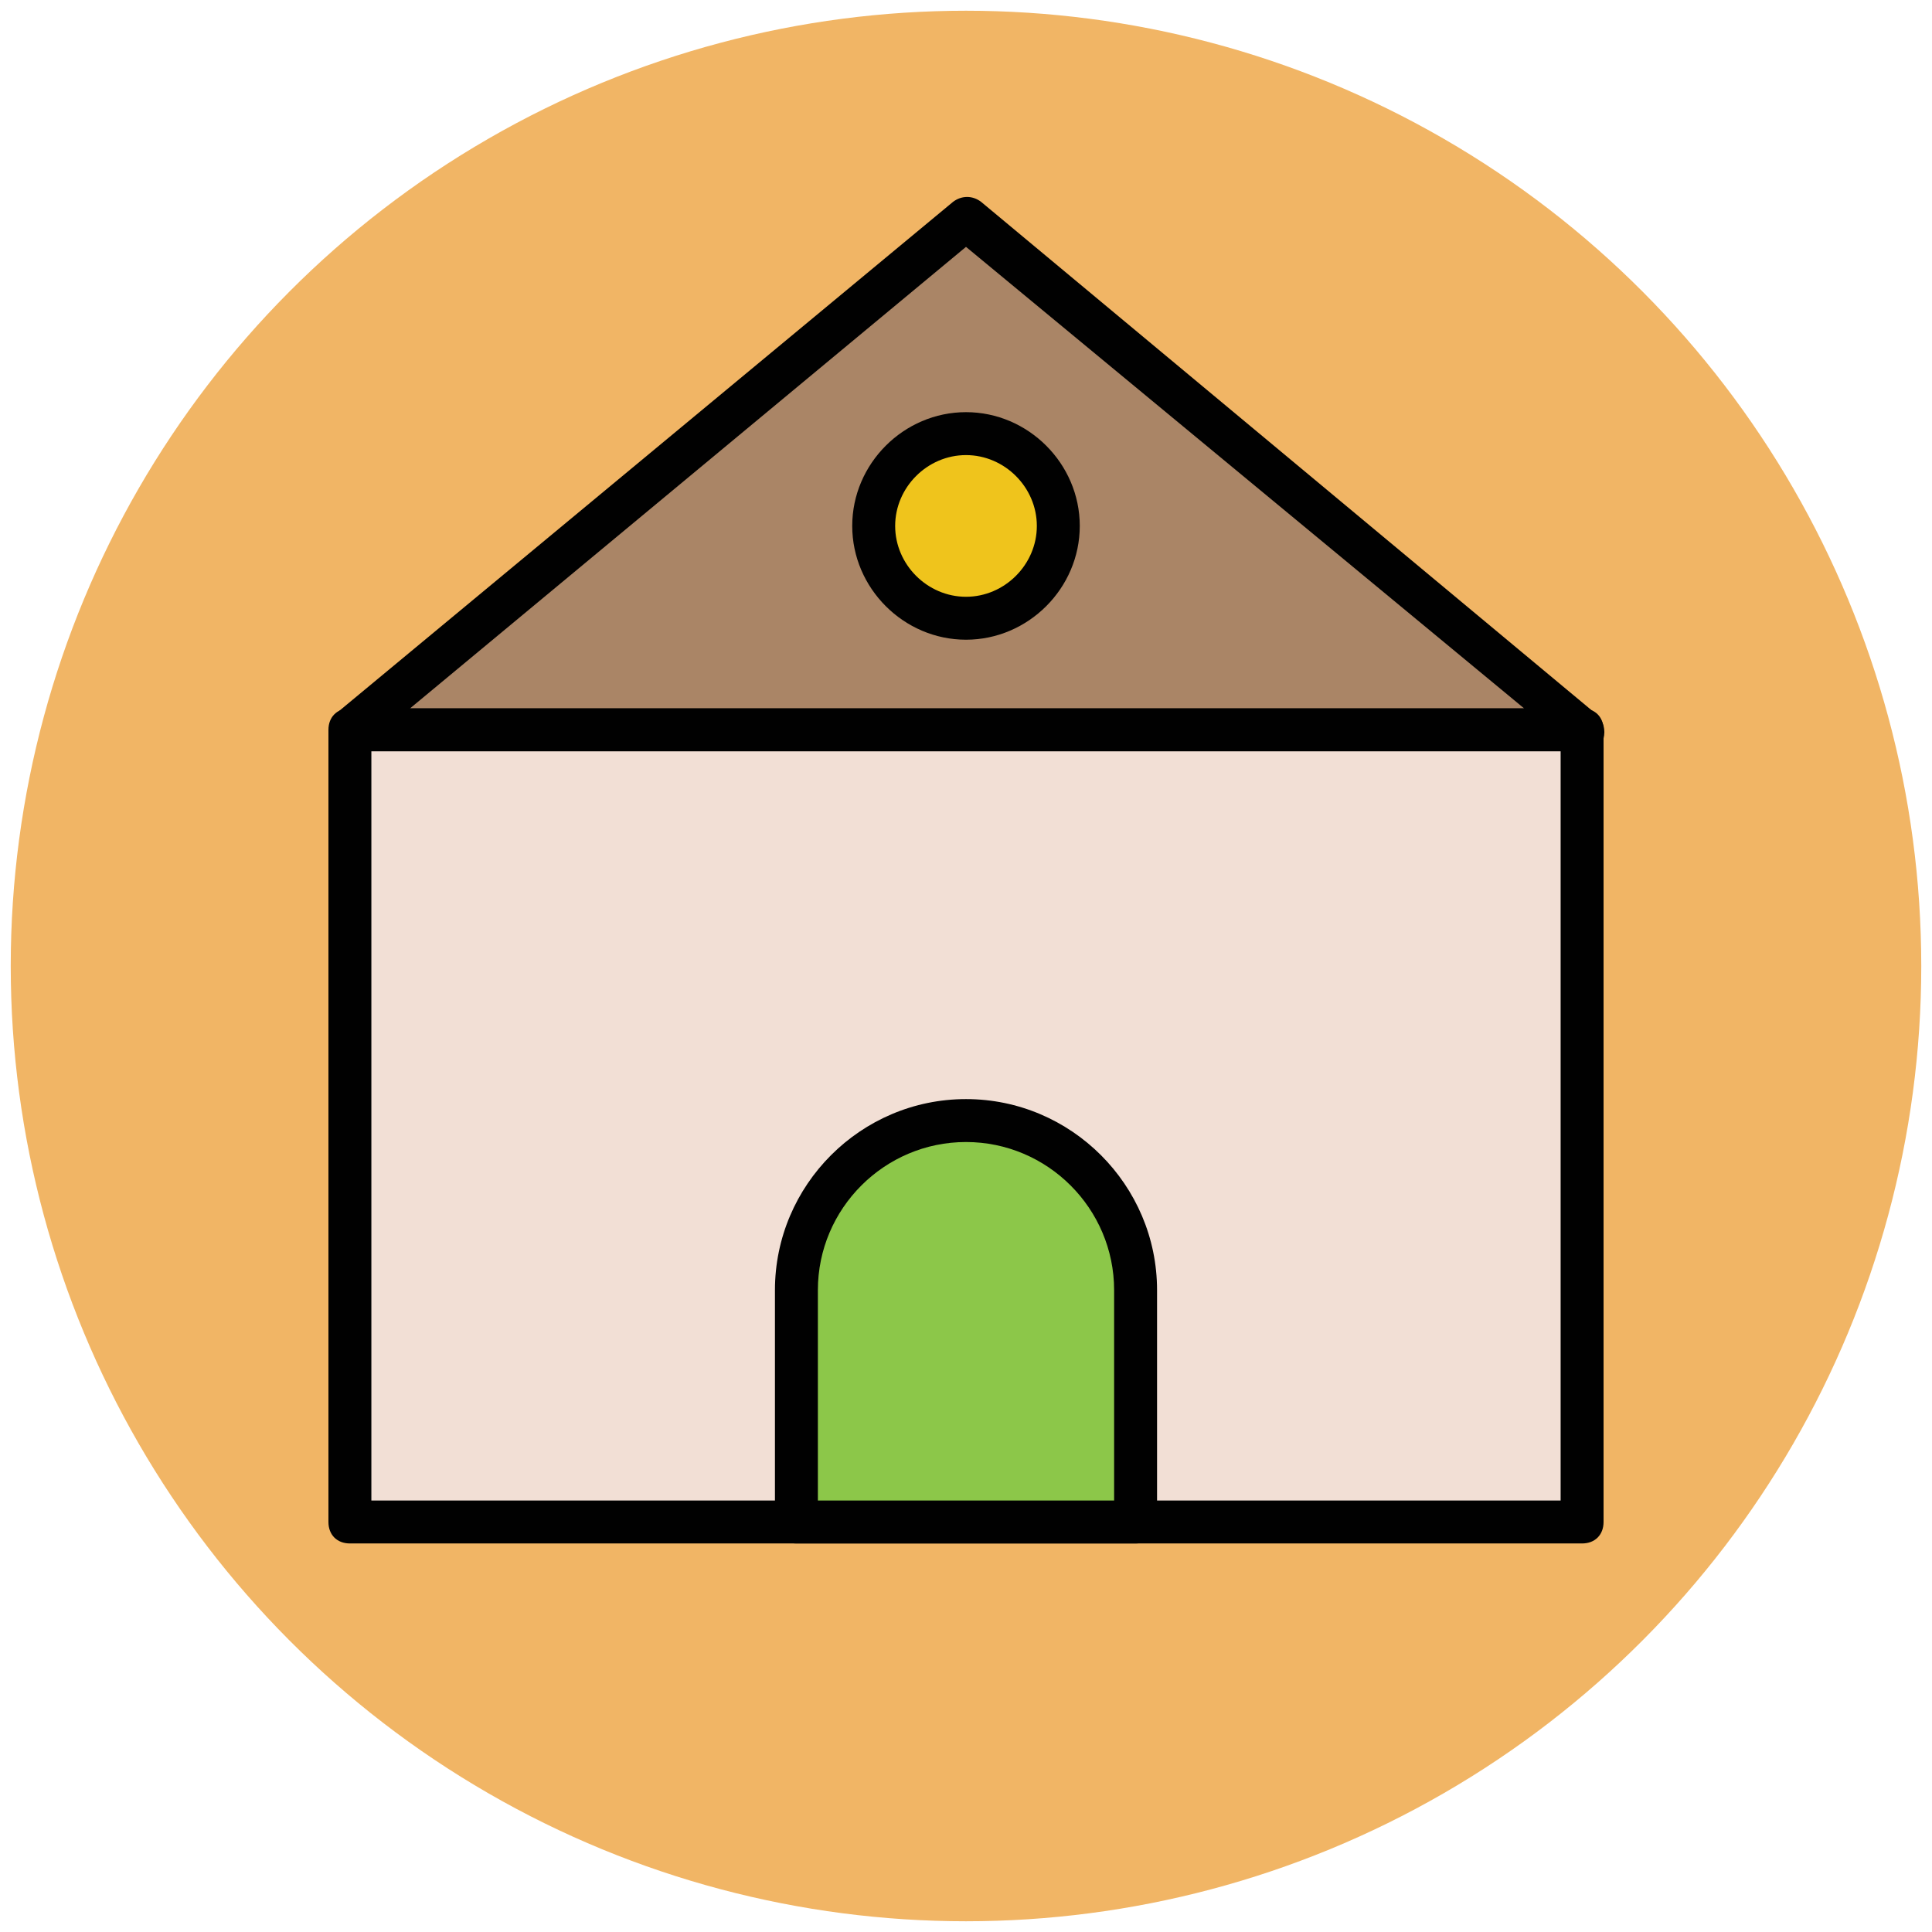
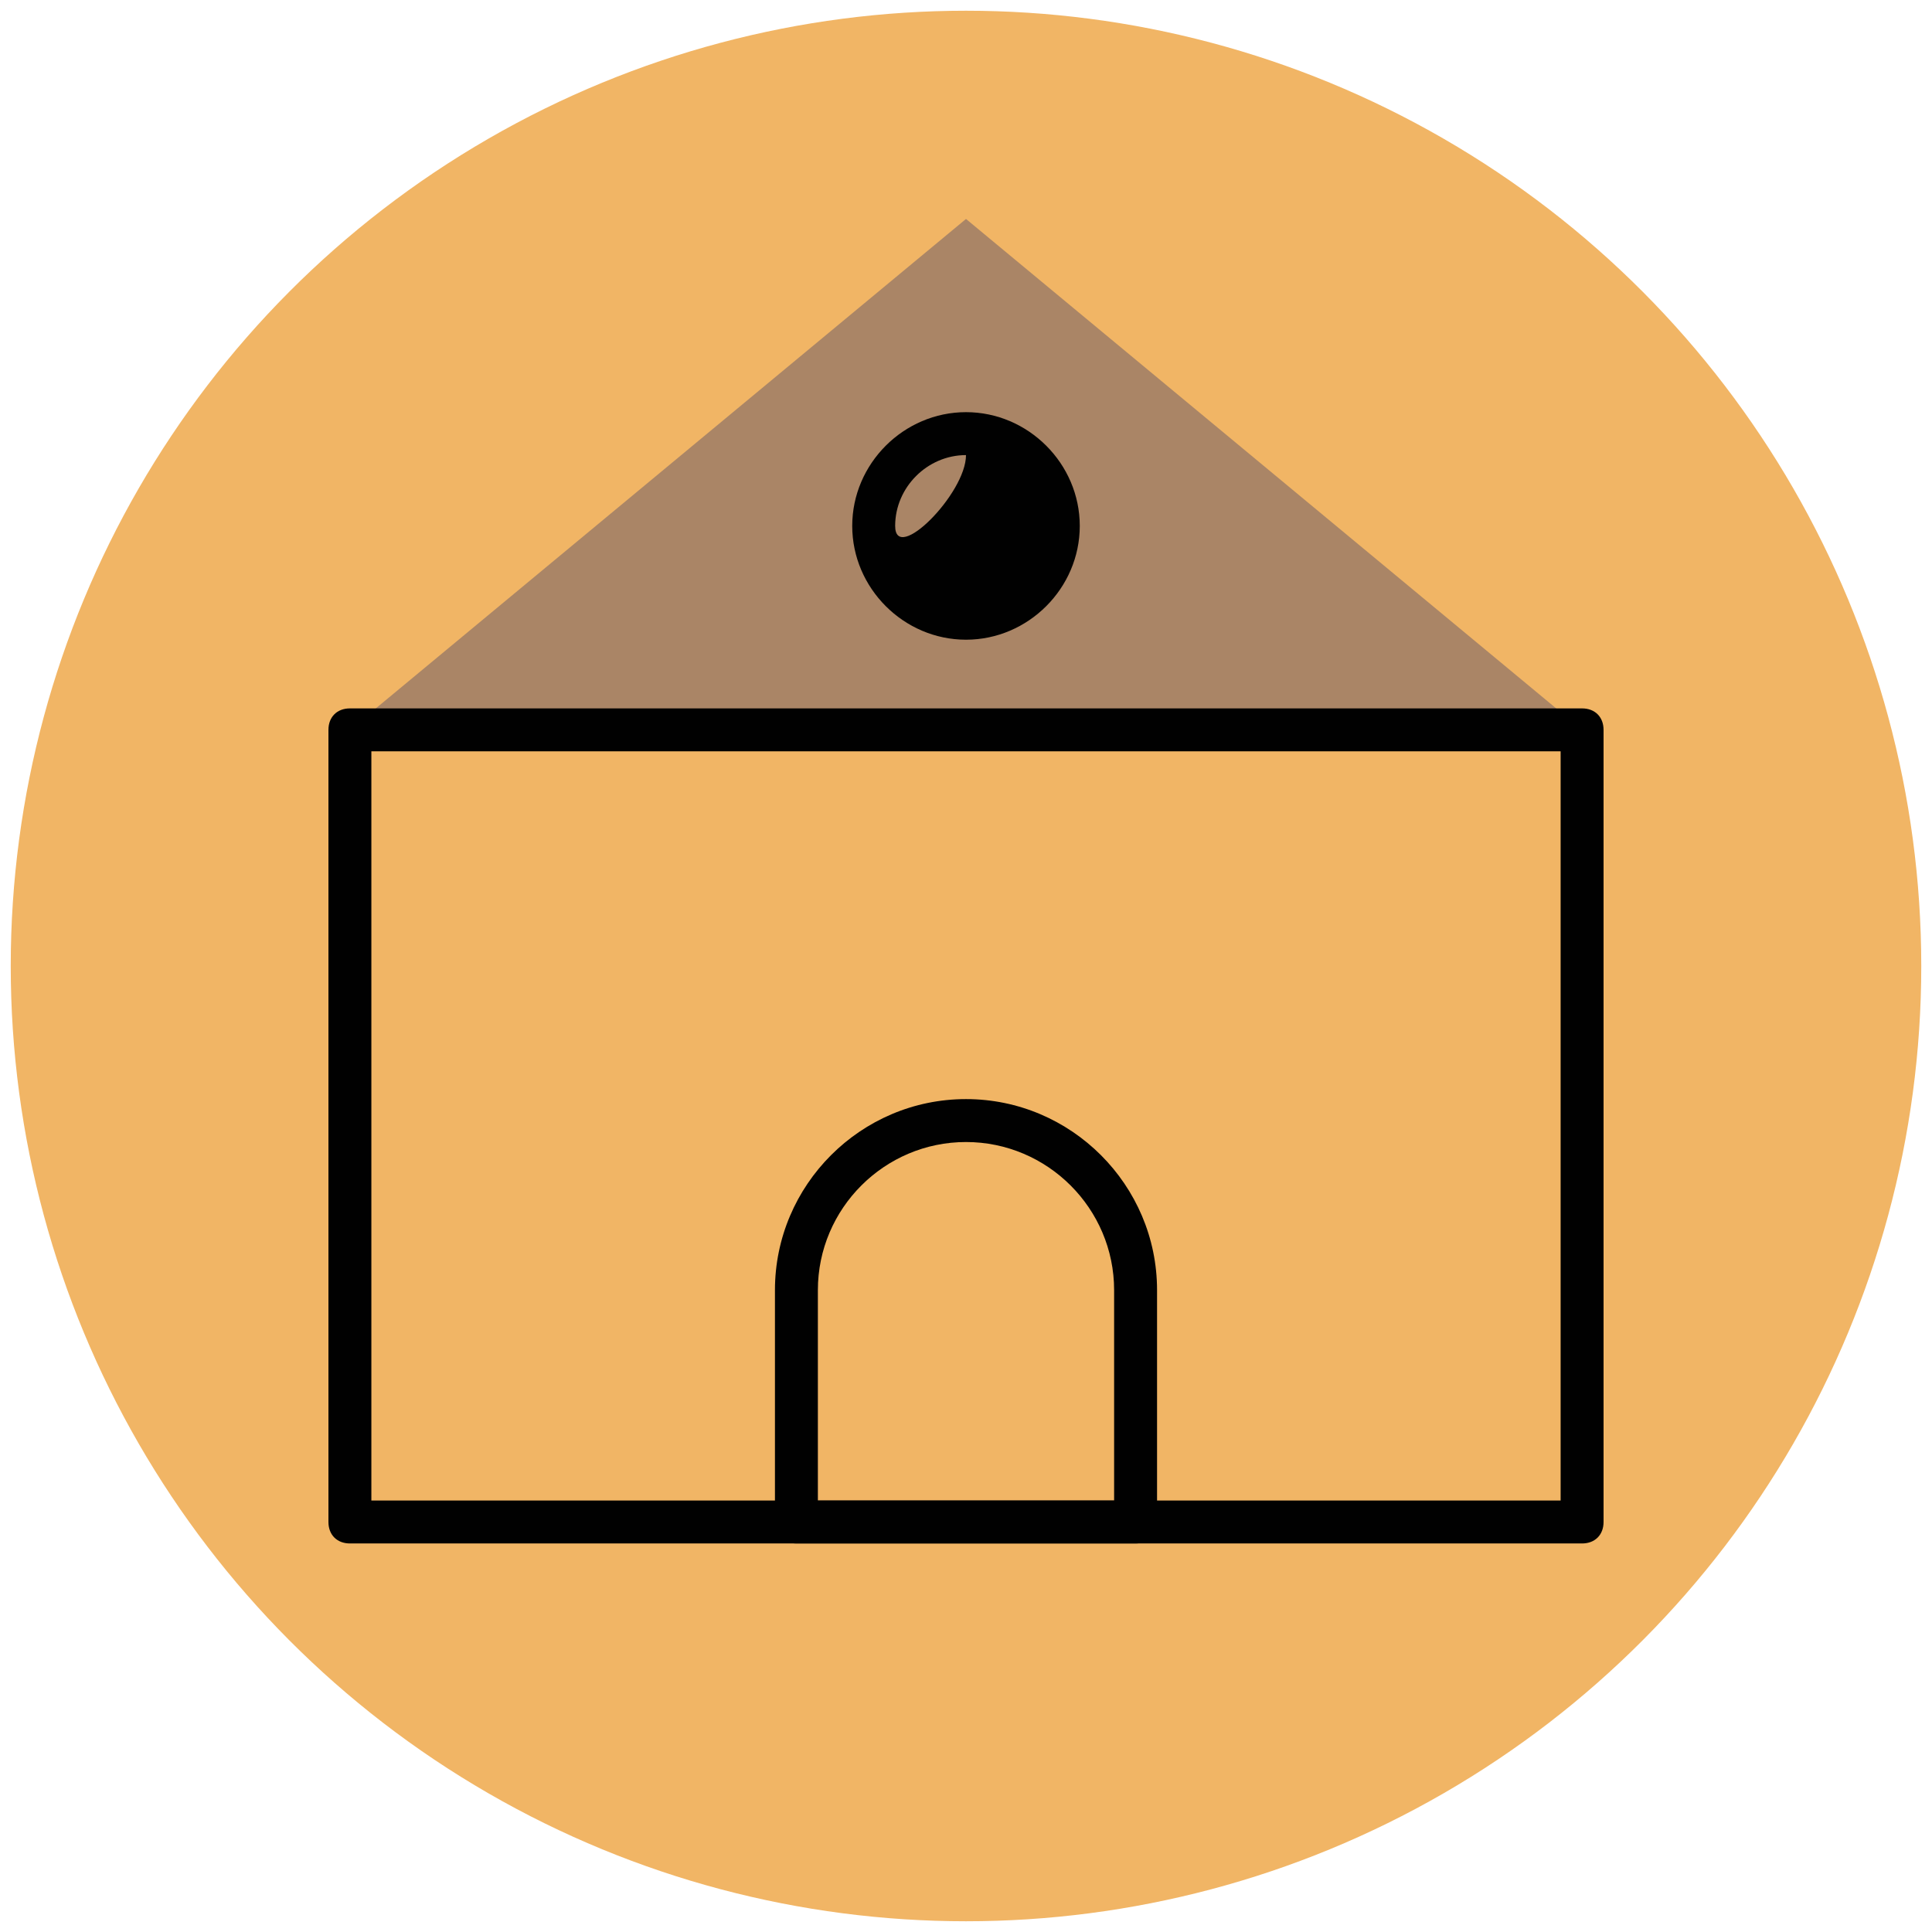
<svg xmlns="http://www.w3.org/2000/svg" version="1.1" id="Layer_1" x="0px" y="0px" viewBox="0 0 90 90" enable-background="new 0 0 90 90" xml:space="preserve">
  <g>
    <g>
      <circle fill="#F1B565" cx="45" cy="45" r="44.5" />
    </g>
    <g>
      <polygon fill="#AA8566" points="45,10.2 16.3,34 73.7,34   " />
-       <path fill="#010101" d="M73.7,35H16.3c-0.4,0-0.8-0.3-0.9-0.7s0-0.8,0.3-1.1L44.4,9.4c0.4-0.3,0.9-0.3,1.3,0l28.7,23.9    c0.3,0.3,0.4,0.7,0.3,1.1S74.1,35,73.7,35z M19.1,33h51.9L45,11.5L19.1,33z" />
    </g>
    <g>
-       <rect x="16.3" y="34" fill="#F2DFD5" width="57.4" height="36.9" />
      <path fill="#010101" d="M73.7,71.9H16.3c-0.6,0-1-0.4-1-1V34c0-0.6,0.4-1,1-1h57.4c0.6,0,1,0.4,1,1v36.9    C74.7,71.5,74.3,71.9,73.7,71.9z M17.3,69.9h55.4V35H17.3V69.9z" />
    </g>
    <g>
-       <path fill="#8CC749" d="M45,52.2L45,52.2c-4.4,0-7.9,3.5-7.9,7.9v10.8h15.8V60.1C52.9,55.7,49.4,52.2,45,52.2z" />
      <path fill="#010101" d="M52.9,71.9H37.1c-0.6,0-1-0.4-1-1V60.1c0-4.9,4-8.9,8.9-8.9s8.9,4,8.9,8.9v10.8    C53.9,71.5,53.5,71.9,52.9,71.9z M38.1,69.9h13.8v-9.8c0-3.8-3.1-6.9-6.9-6.9s-6.9,3.1-6.9,6.9V69.9z" />
    </g>
    <g>
-       <circle fill="#EFC41C" cx="45" cy="24.5" r="4.3" />
-       <path fill="#010101" d="M45,29.8c-2.9,0-5.3-2.4-5.3-5.3s2.4-5.3,5.3-5.3s5.3,2.4,5.3,5.3S47.9,29.8,45,29.8z M45,21.2    c-1.8,0-3.3,1.5-3.3,3.3s1.5,3.3,3.3,3.3s3.3-1.5,3.3-3.3S46.8,21.2,45,21.2z" />
+       <path fill="#010101" d="M45,29.8c-2.9,0-5.3-2.4-5.3-5.3s2.4-5.3,5.3-5.3s5.3,2.4,5.3,5.3S47.9,29.8,45,29.8z M45,21.2    c-1.8,0-3.3,1.5-3.3,3.3s3.3-1.5,3.3-3.3S46.8,21.2,45,21.2z" />
    </g>
  </g>
</svg>